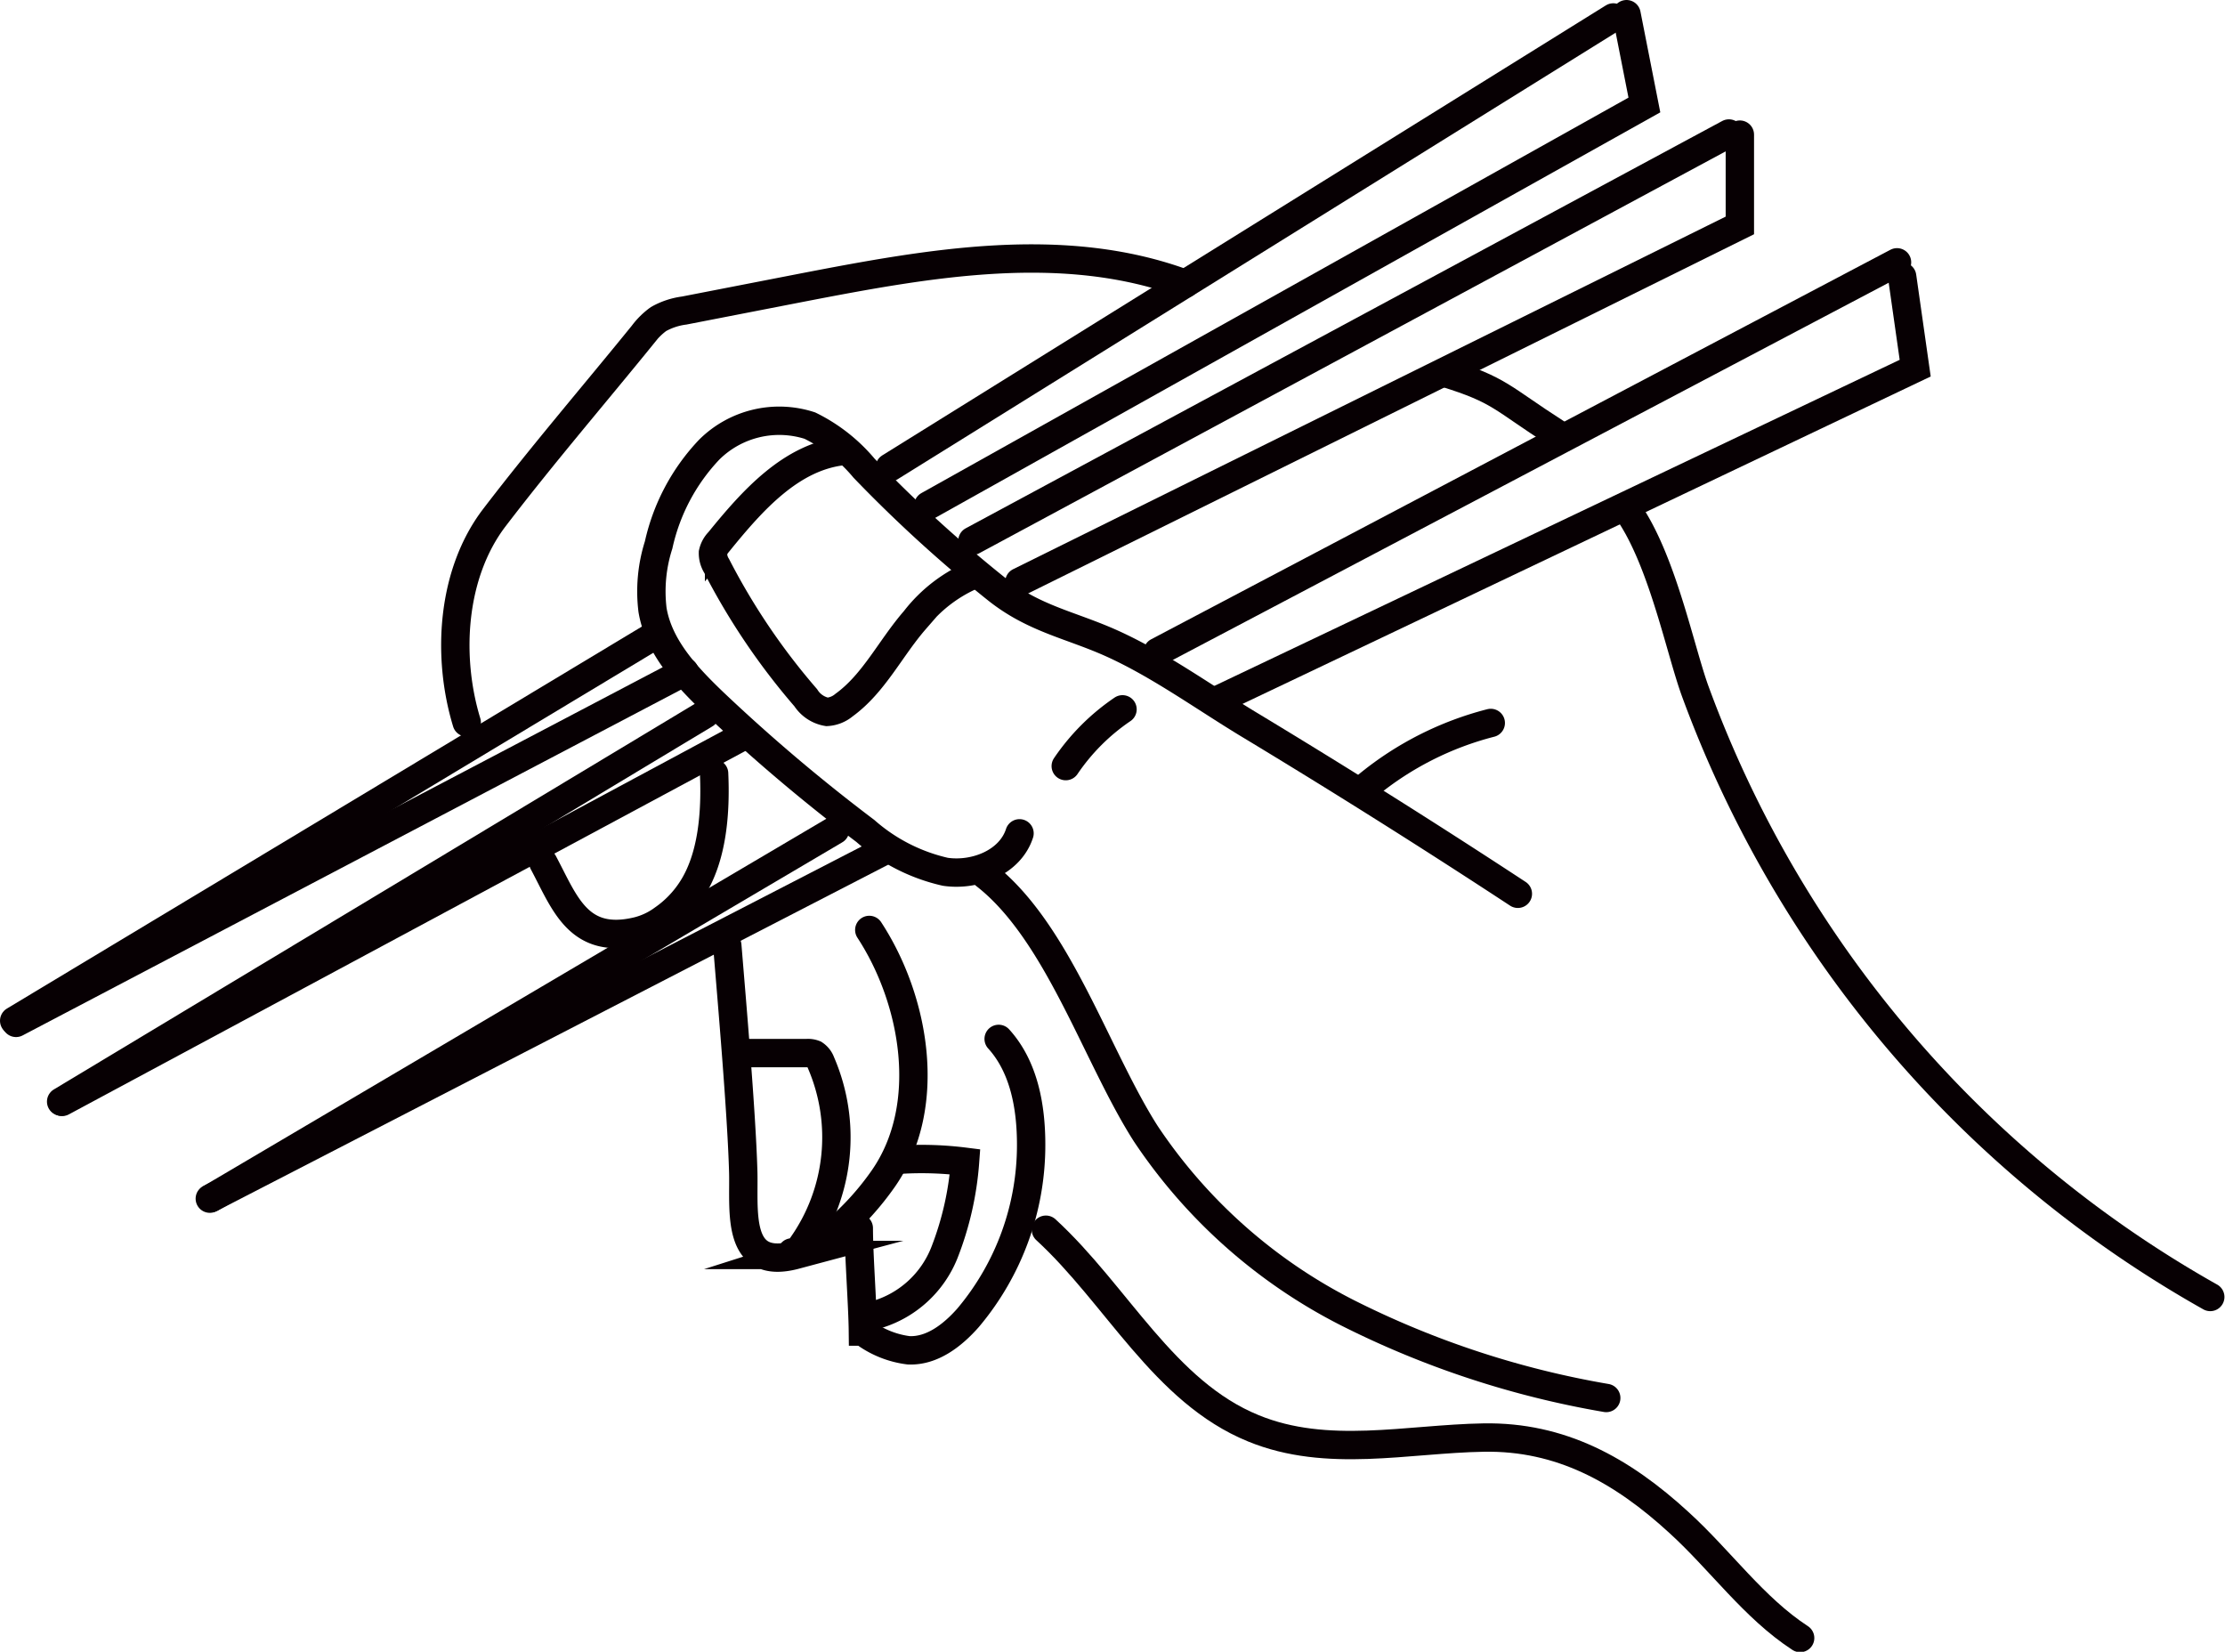
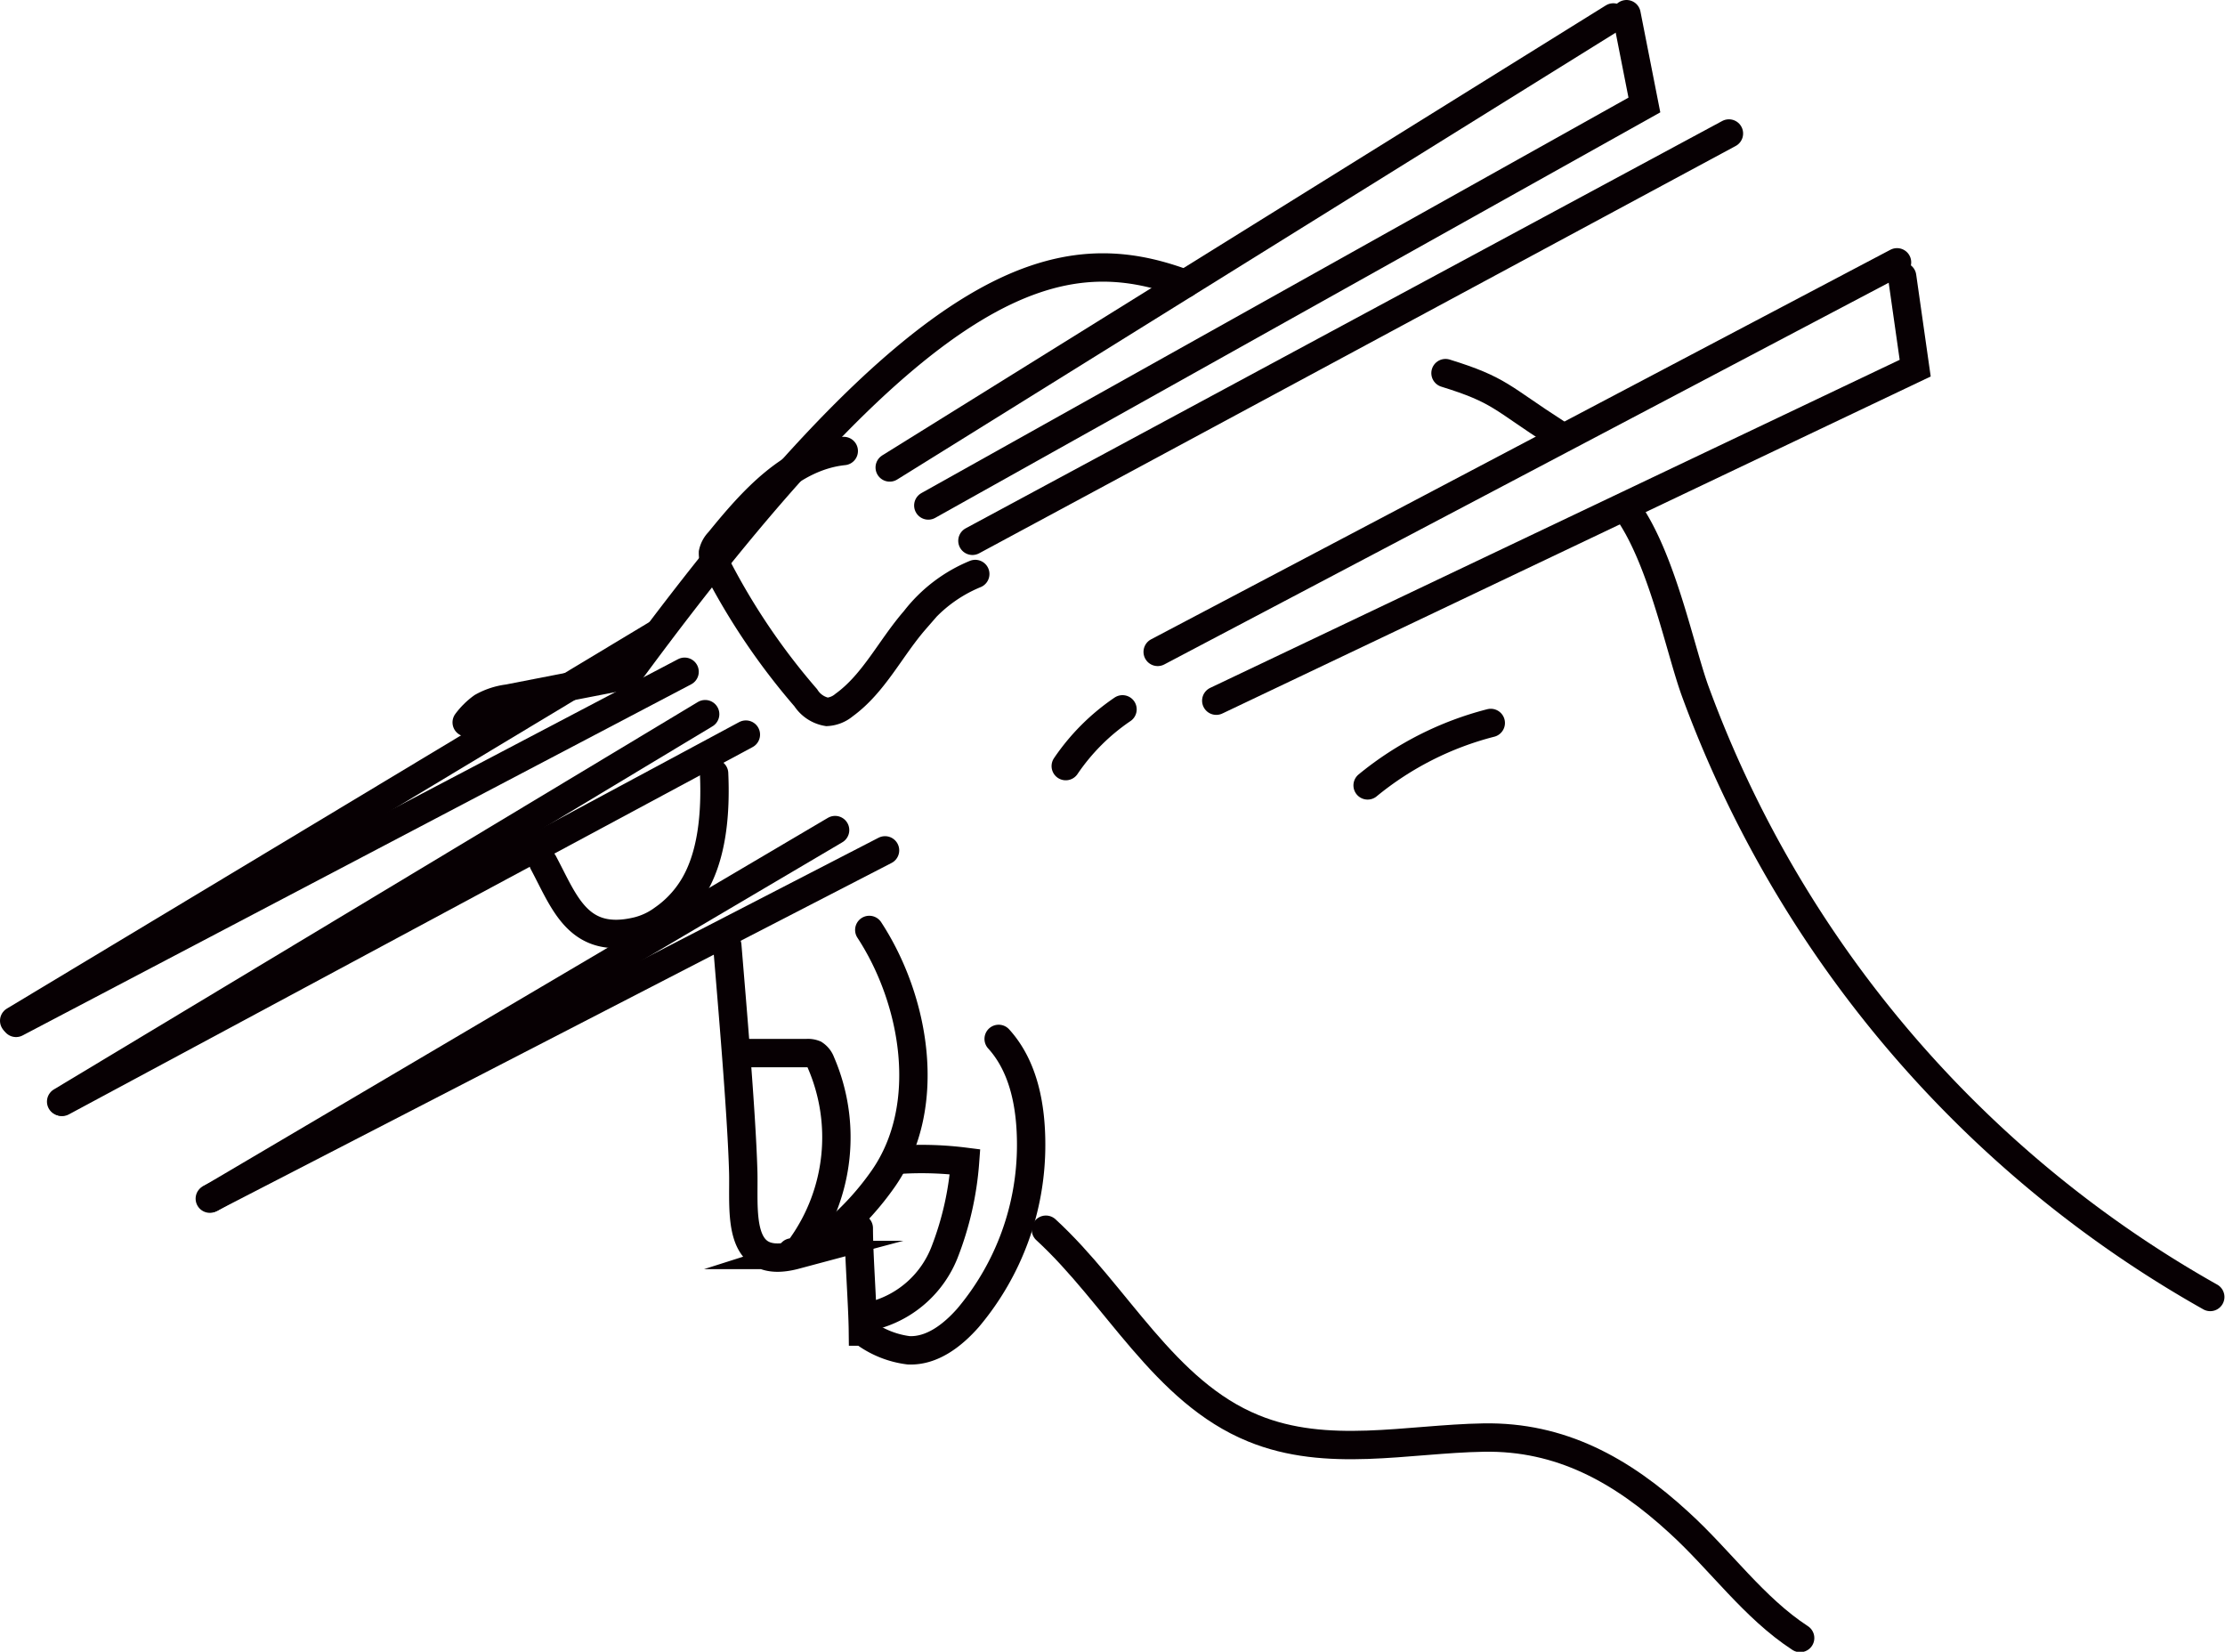
<svg xmlns="http://www.w3.org/2000/svg" id="Layer_1" data-name="Layer 1" viewBox="0 0 156.85 116.43">
  <defs>
    <style>.cls-1{fill:none;stroke:#070003;stroke-linecap:round;stroke-miterlimit:10;stroke-width:2px;}</style>
  </defs>
  <title>Chopsticks</title>
  <path class="cls-1" d="M101.9,26.3c3.85,1.19,3.91,1.73,7.79,4.22" />
  <path class="cls-1" d="M38.3,60.8c1.5,2.8,2.45,5.85,6.66,4.83a5.1,5.1,0,0,0,1.79-.85,7.47,7.47,0,0,0,2-2.06c1.5-2.28,1.71-5.53,1.59-8.2" />
-   <path class="cls-1" d="M107,63q-9.42-6.18-19.07-12c-3.08-1.87-6.21-4.13-9.49-5.62-2.9-1.32-5.54-1.74-8.19-3.86A96.68,96.68,0,0,1,60.91,33a11.67,11.67,0,0,0-3.82-3A7,7,0,0,0,50,31.69a14.2,14.2,0,0,0-3.57,6.72A10.77,10.77,0,0,0,46,43c.44,2.61,2.39,4.68,4.31,6.52A124.49,124.49,0,0,0,61,58.57a12.82,12.82,0,0,0,5.64,2.88c2.11.31,4.57-.67,5.23-2.71" />
-   <path class="cls-1" d="M69.44,61.67c5.15,4,7.83,12.76,11.33,18.24A37.45,37.45,0,0,0,95,92.54a64.71,64.71,0,0,0,18.23,6" />
  <path class="cls-1" d="M75.13,54a15,15,0,0,1,4-4" />
  <path class="cls-1" d="M59.48,31.79c-3.7.39-6.44,3.49-8.79,6.38a1.62,1.62,0,0,0-.43.79,1.68,1.68,0,0,0,.26.93,47.1,47.1,0,0,0,6.28,9.29,2.24,2.24,0,0,0,1.5,1,2.06,2.06,0,0,0,1.2-.48c2.11-1.53,3.26-4,5-6a10.31,10.31,0,0,1,4.25-3.24" />
-   <path class="cls-1" d="M32.9,50.92c-1.42-4.66-1.06-10.48,1.94-14.42,3.37-4.41,7-8.63,10.49-12.93a5.07,5.07,0,0,1,1.09-1.08,5,5,0,0,1,1.81-.6l8.43-1.64C65.58,18.53,75,16.83,83.54,20" />
+   <path class="cls-1" d="M32.9,50.92a5.07,5.07,0,0,1,1.09-1.08,5,5,0,0,1,1.81-.6l8.43-1.64C65.58,18.53,75,16.83,83.54,20" />
  <path class="cls-1" d="M115,36.37c2.25,3.5,3.45,9.42,4.48,12.29a80.94,80.94,0,0,0,36.33,42.76" />
  <path class="cls-1" d="M51.27,66.65c.33,4,1,11.75,1.12,15.81.1,2.73-.62,7.15,3.68,6a7.36,7.36,0,0,0,2.82-1.66,19.75,19.75,0,0,0,3.39-3.74c3.55-5.11,2.22-12.59-1-17.51" />
  <path class="cls-1" d="M60.54,86.57c0,1.89.27,5.4.29,7.29a6.68,6.68,0,0,0,3.23,1.32c1.65.07,3.1-1.06,4.19-2.3a18.89,18.89,0,0,0,4.44-12.19c0-2.67-.5-5.49-2.29-7.46" />
  <path class="cls-1" d="M73.73,86.68c5,4.59,8.32,11.43,14.63,14,5.2,2.13,10.84.74,16.24.65s9.71,2.27,13.77,6c2.91,2.65,5.26,6,8.53,8.13" />
  <path class="cls-1" d="M96.41,55.36a22.46,22.46,0,0,1,8.68-4.4" />
  <line class="cls-1" x1="1" y1="71.95" x2="46.4" y2="44.64" />
  <line class="cls-1" x1="113.73" y1="1.23" x2="62.72" y2="32.95" />
  <line class="cls-1" x1="1.13" y1="72.1" x2="48.26" y2="47.35" />
  <polyline class="cls-1" points="65.44 35.63 115.92 7.4 114.66 1" />
  <line class="cls-1" x1="14.88" y1="84.45" x2="58.87" y2="58.51" />
  <line class="cls-1" x1="81.61" y1="45.95" x2="133.73" y2="18.49" />
  <line class="cls-1" x1="14.79" y1="84.49" x2="62.39" y2="59.94" />
  <polyline class="cls-1" points="85.74 49.39 135.01 25.95 134.09 19.49" />
  <line class="cls-1" x1="4.31" y1="77.65" x2="49.71" y2="50.34" />
  <line class="cls-1" x1="68.55" y1="38.12" x2="121.88" y2="9.41" />
  <line class="cls-1" x1="4.38" y1="77.67" x2="52.58" y2="51.78" />
-   <polyline class="cls-1" points="71.86 41.02 122.65 15.89 122.65 9.49" />
  <path class="cls-1" d="M52.11,74.23h4.76a1.2,1.2,0,0,1,.54.08,1.18,1.18,0,0,1,.46.59,13.25,13.25,0,0,1-1.35,12.93c-.17.24-.41.49-.7.45" />
  <path class="cls-1" d="M63.51,81.74a24.41,24.41,0,0,1,4.52.15,22,22,0,0,1-1.46,6.42,7.4,7.4,0,0,1-4.69,4.33" />
</svg>